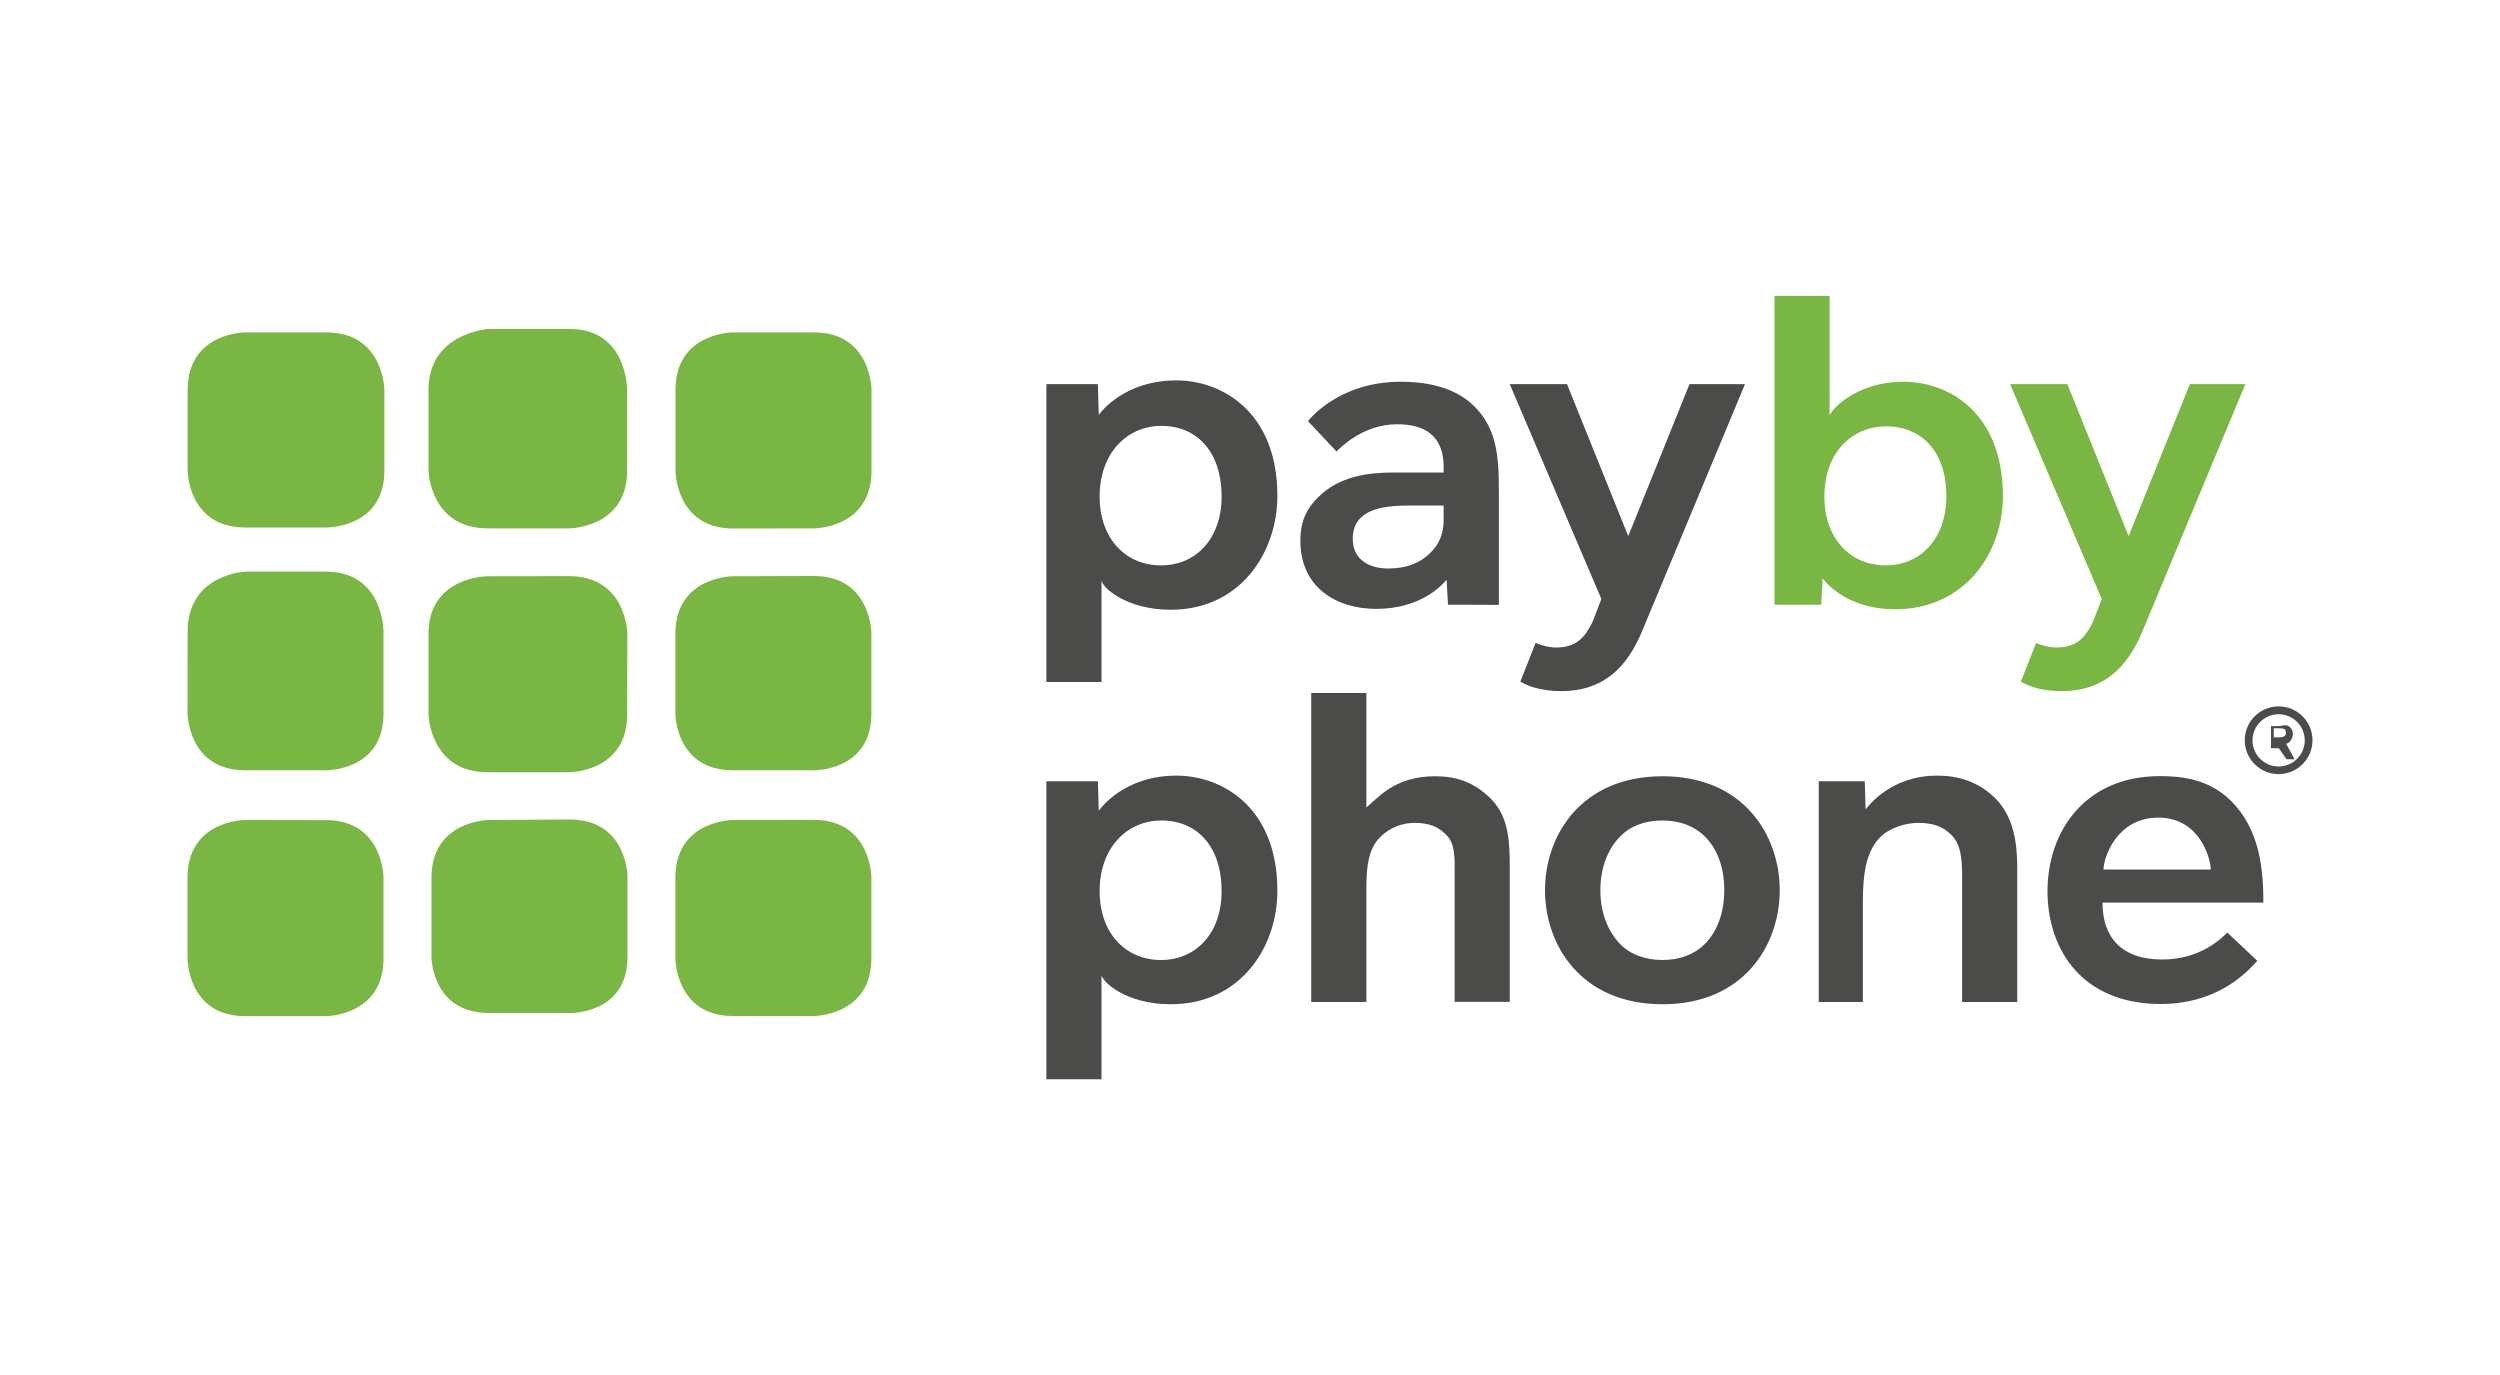
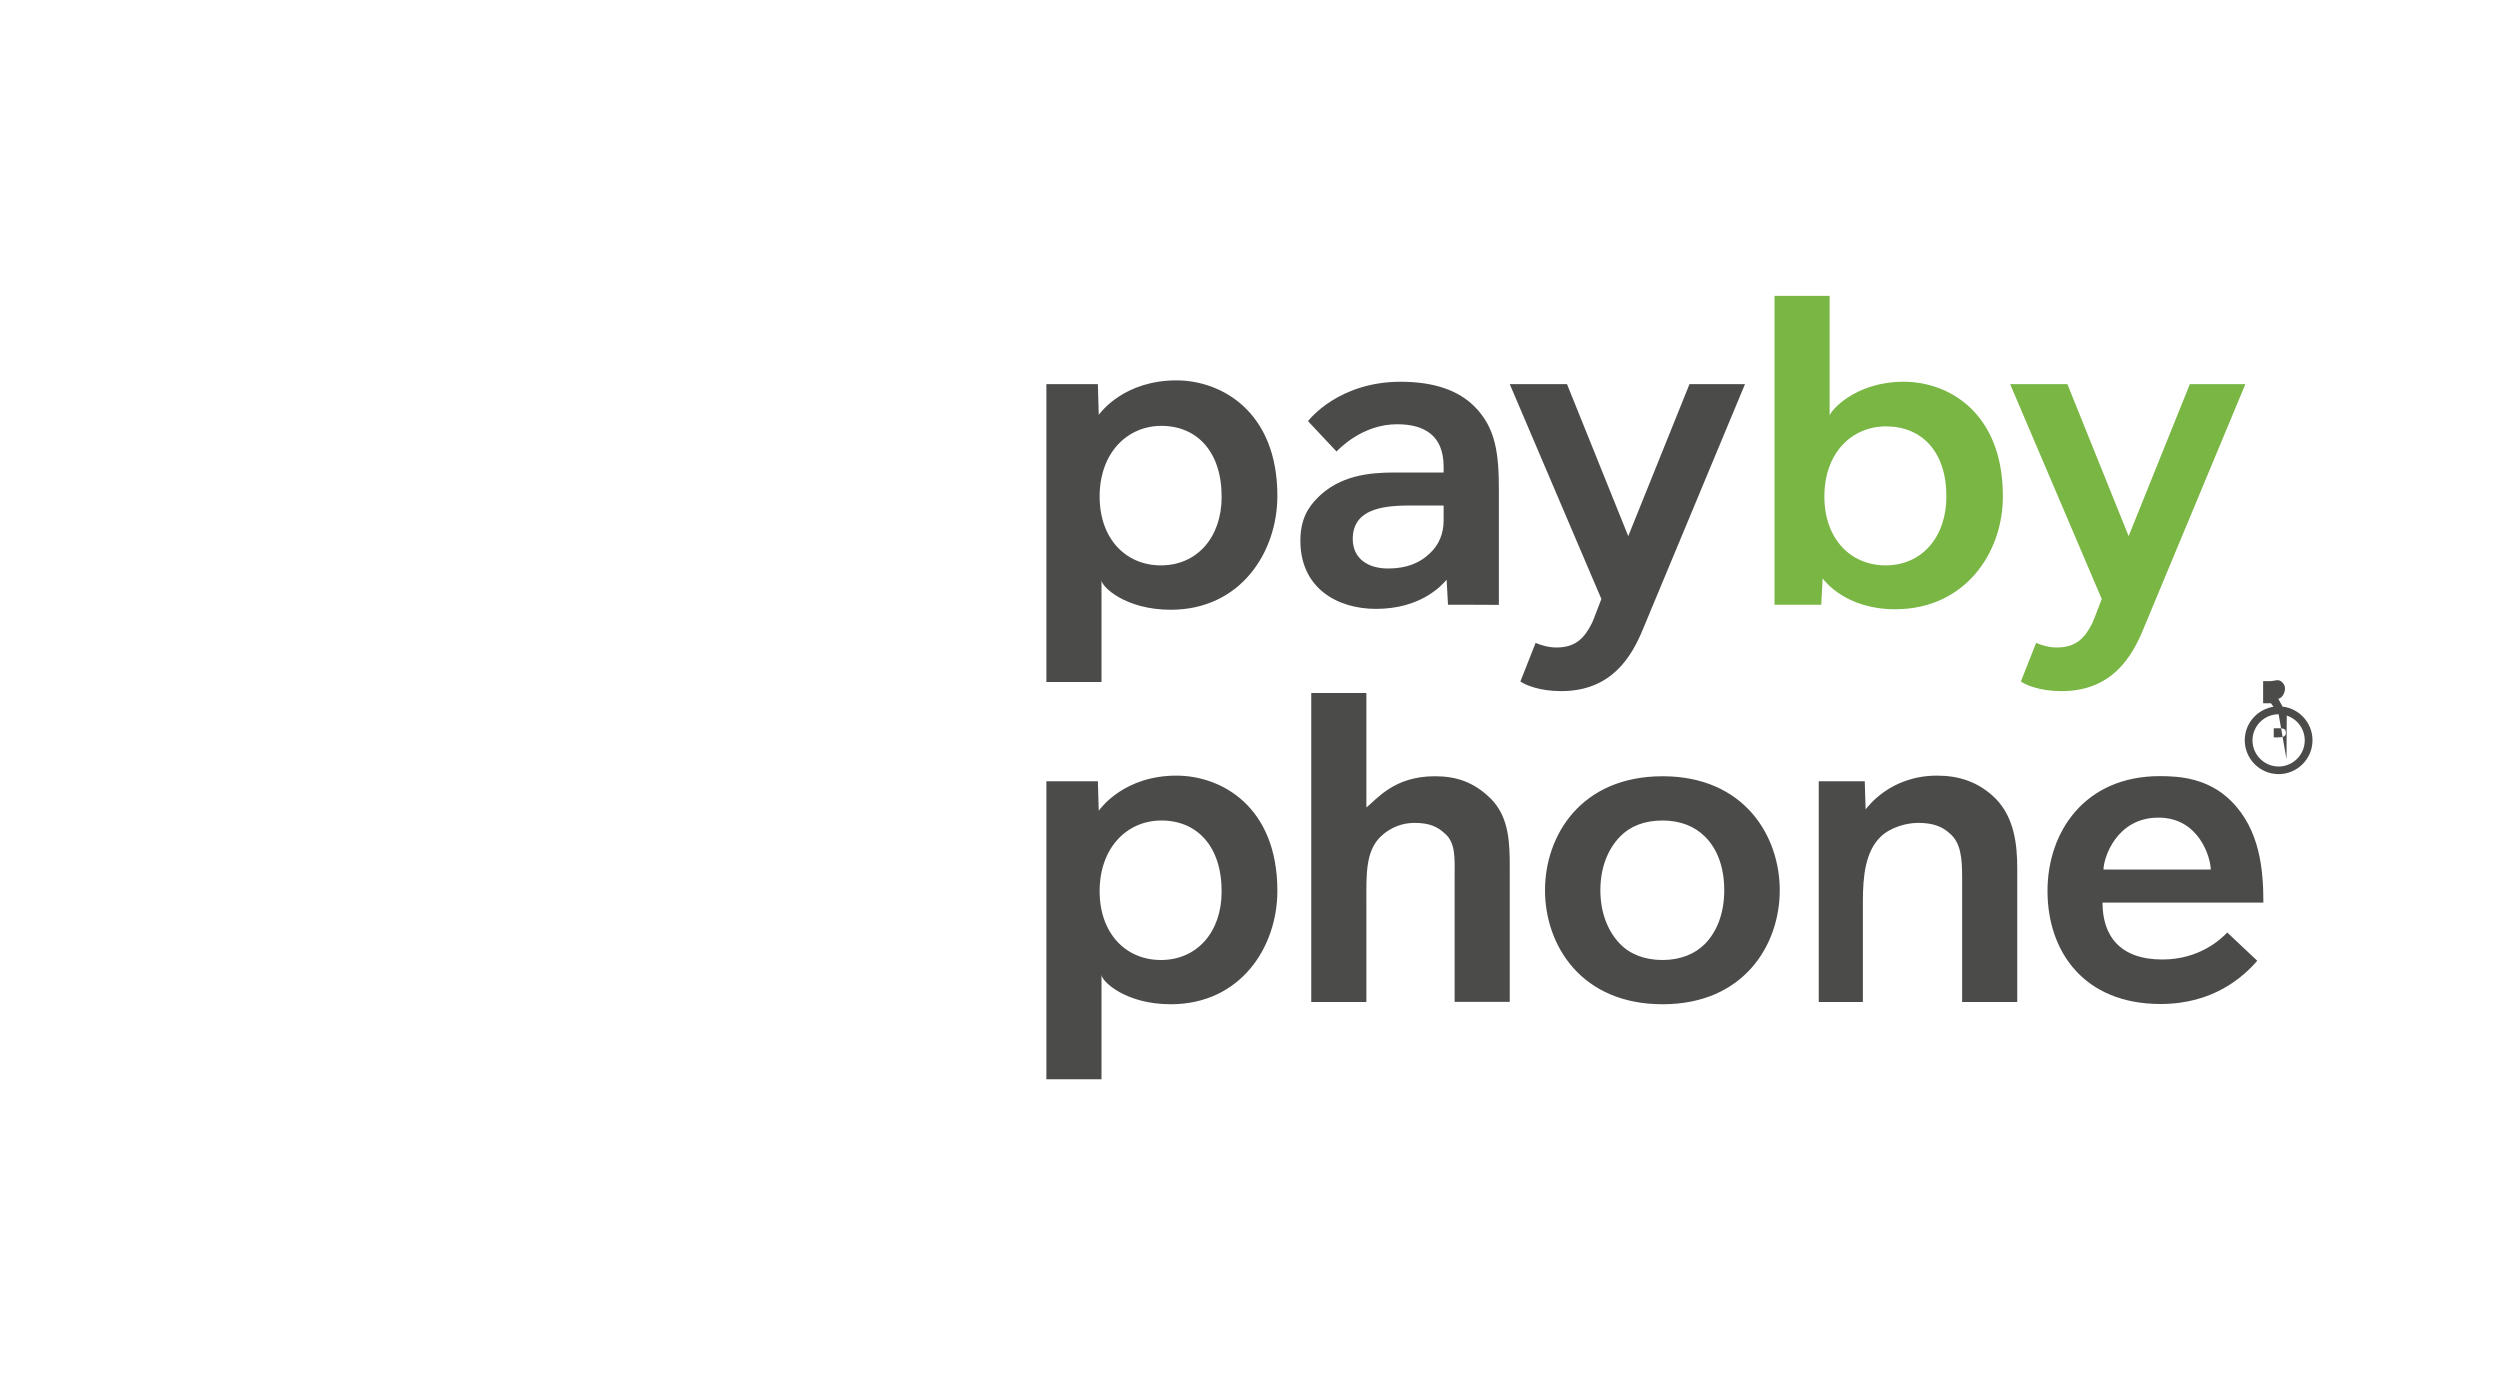
<svg xmlns="http://www.w3.org/2000/svg" version="1.1" id="Calque_1" x="0px" y="0px" viewBox="0 0 200 110" style="enable-background:new 0 0 200 110;" xml:space="preserve">
  <style type="text/css">
	.st0{fill:#4B4B4A;}
	.st1{fill:#79B643;}
</style>
  <g>
    <path class="st0" d="M93.66,48.78c-3.65,0-5.54-1.86-5.54-2.36v8.14h-4.41V30.73h4.12l0.07,2.46c0.18-0.25,2.07-2.76,6.22-2.76   c3.58,0,8.07,2.48,8.07,9.24C102.19,44.18,99.24,48.78,93.66,48.78 M92.91,34.07c-2.75,0-4.94,2.18-4.94,5.65   c0,3.4,2.11,5.51,4.9,5.51c2.9,0,4.86-2.25,4.86-5.47C97.74,36.15,95.77,34.07,92.91,34.07 M115.84,48.38l-0.11-2   c-0.46,0.54-2.15,2.33-5.65,2.33c-3.15,0-6.05-1.7-6.05-5.45c0-1.65,0.57-2.64,1.4-3.46c1.75-1.75,4.08-2,6.12-2h3.94v-0.46   c0-2.54-1.58-3.4-3.72-3.4c-2.76,0-4.6,1.93-4.85,2.18l-2.28-2.43c0.14-0.18,2.51-3.15,7.41-3.15c2.65,0,4.61,0.68,5.9,1.97   c1.75,1.75,1.96,3.86,1.96,6.76v9.12C119.9,48.38,115.84,48.38,115.84,48.38z M113.05,40.44c-1.93,0-4.83,0.06-4.83,2.67   c0,1.61,1.25,2.37,2.83,2.37c1.57,0,2.58-0.5,3.29-1.17c0.79-0.71,1.15-1.64,1.15-2.68v-1.19L113.05,40.44L113.05,40.44z    M131.47,50.25c-0.93,2.29-2.54,5.04-6.58,5.04c-1.72,0-2.83-0.48-3.26-0.77l1.22-3.09c0.32,0.14,0.97,0.37,1.65,0.37   c1.54,0,2.25-0.74,2.86-1.96c0.11-0.21,0.64-1.67,0.75-1.92l-7.33-17.19h4.58l4.9,12.16l4.9-12.16h4.44L131.47,50.25L131.47,50.25z   " />
    <path class="st1" d="M151.61,48.74c-3.9,0-5.62-2.22-5.8-2.47l-0.11,2.11h-3.74V23.67h4.41v9.59c0-0.29,1.93-2.72,5.94-2.72   c3.54,0,7.92,2.43,7.92,9.16C160.24,44.23,157.19,48.74,151.61,48.74 M150.89,34.11c-2.75,0-4.94,2.11-4.94,5.61   c0,3.4,2.11,5.51,4.9,5.51c2.86,0,4.86-2.22,4.86-5.51C155.72,36.15,153.75,34.11,150.89,34.11 M171.5,50.25   c-0.93,2.29-2.54,5.04-6.58,5.04c-1.72,0-2.83-0.48-3.25-0.77l1.22-3.09c0.32,0.14,0.97,0.37,1.64,0.37c1.54,0,2.25-0.74,2.86-1.96   c0.11-0.21,0.64-1.67,0.75-1.92l-7.33-17.19h4.58l4.9,12.16l4.9-12.16h4.44L171.5,50.25L171.5,50.25z" />
    <path class="st0" d="M93.66,80.34c-3.65,0-5.54-1.86-5.54-2.36v8.36h-4.41V62.5h4.12l0.07,2.36c0.18-0.25,2.07-2.81,6.22-2.81   c3.58,0,8.07,2.46,8.07,9.22C102.19,75.77,99.24,80.34,93.66,80.34 M92.91,65.64c-2.75,0-4.94,2.18-4.94,5.65   c0,3.4,2.11,5.51,4.9,5.51c2.9,0,4.86-2.25,4.86-5.47C97.74,67.71,95.77,65.64,92.91,65.64 M116.37,80.16v-9.97   c0-1.5,0.11-2.79-0.82-3.54c-0.54-0.5-1.18-0.82-2.4-0.82c-0.89,0-1.92,0.32-2.74,1.14c-1.18,1.18-1.1,3.08-1.1,5.15v8.04h-4.41   V55.44h4.41v9.16c0.88-0.71,2.23-2.5,5.48-2.5c1.68,0,3.1,0.43,4.5,1.82c1.47,1.5,1.49,3.61,1.49,5.54v10.69H116.37z M133.01,80.34   c-6.55,0-9.41-4.76-9.41-9.12s2.86-9.12,9.41-9.12c6.51,0,9.37,4.76,9.37,9.12C142.38,75.58,139.52,80.34,133.01,80.34    M136.4,66.93c-0.82-0.82-1.97-1.29-3.4-1.29c-1.47,0-2.61,0.47-3.4,1.29c-0.97,1-1.57,2.47-1.57,4.29c0,1.82,0.61,3.29,1.57,4.29   c0.79,0.82,1.97,1.29,3.4,1.29c1.43,0,2.58-0.47,3.4-1.29c0.97-1,1.54-2.47,1.54-4.29C137.94,69.36,137.37,67.89,136.4,66.93    M156.97,80.16v-9.97c0-1.5-0.09-2.79-1.02-3.54c-0.54-0.5-1.28-0.82-2.49-0.82c-0.89,0-2.21,0.32-3.04,1.14   c-1.18,1.18-1.39,3.08-1.39,5.15v8.04h-3.53V62.5h3.68l0.07,2.25c0.18-0.21,1.97-2.7,5.72-2.7c1.68,0,3.3,0.46,4.69,1.85   c1.47,1.5,1.72,3.64,1.72,5.57v10.69H156.97z M168.2,72.21c0,2.65,1.39,4.55,4.79,4.55c2.97,0,4.69-1.63,5.19-2.16l2.4,2.26   c-1.14,1.32-3.54,3.46-7.73,3.46c-6.15,0-9.05-4.21-9.05-9.04c0-4.76,3-9.19,8.98-9.19c1.54,0,3.86,0.14,5.72,2   c2.29,2.29,2.57,5.47,2.57,8.12L168.2,72.21L168.2,72.21z M172.68,65.41c-3.4,0-4.4,3.27-4.4,4.15h8.58   C176.86,68.68,175.97,65.41,172.68,65.41" />
-     <path class="st1" d="M19.62,26.59c0,0-4.61,0-4.61,4.61l0,6.42c0,0,0,4.58,4.61,4.58h6.45c0,0,4.68,0.08,4.68-4.55V31.2   c0,0-0.03-4.6-4.64-4.61L19.62,26.59z M19.62,45.73c0,0-4.61,0.19-4.61,4.8L15,57c0,0,0,4.62,4.61,4.62h6.46   c0,0,4.61,0.08,4.61-4.53l0-6.6c0,0,0-4.76-4.61-4.76H19.62z M19.61,65.6c0,0-4.61,0-4.61,4.62l0,6.46c0,0,0,4.61,4.61,4.61l6.46,0   c0,0,4.61,0,4.61-4.61l0-6.45c0,0,0-4.62-4.61-4.62L19.61,65.6z M39.13,26.31c0,0-4.85,0.28-4.85,4.88v6.46   c0,0,0.12,4.62,4.73,4.62l6.5,0c0,0,4.66,0,4.66-4.62V31.2c0,0,0.03-4.88-4.58-4.88H39.13z M39.01,46.1c0,0-4.73,0-4.73,4.61v6.46   c0,0,0.12,4.61,4.73,4.61l6.52,0c0,0,4.64,0,4.64-4.61l0.02-6.46c0,0-0.05-4.61-4.66-4.62L39.01,46.1z M39.13,65.6   c0,0-4.61,0-4.61,4.62l0,6.33c0,0,0,4.49,4.61,4.49h6.46c0,0,4.61,0.12,4.61-4.49l0-6.4c0,0,0-4.58-4.61-4.59L39.13,65.6z    M58.65,26.59c0,0-4.62,0-4.61,4.61l0,6.46c0,0,0,4.61,4.61,4.62l6.46-0.01c0,0,4.61,0.01,4.61-4.61l0-6.46c0,0,0-4.61-4.61-4.61   L58.65,26.59z M58.64,46.1c0,0-4.61,0-4.61,4.61l0,6.38c0,0,0,4.53,4.61,4.53h6.46c0,0,4.61,0.08,4.61-4.53l0-6.42   c0,0,0-4.59-4.61-4.59L58.64,46.1z M58.64,65.6c0,0-4.61,0-4.61,4.62l0,6.45c0,0,0,4.61,4.61,4.61l6.46,0c0,0,4.61,0,4.61-4.61   l0-6.46c0,0,0-4.62-4.61-4.62C65.1,65.6,58.64,65.6,58.64,65.6z" />
-     <path class="st0" d="M182.29,61.93c-1.5,0-2.71-1.22-2.71-2.71c0-1.5,1.22-2.71,2.71-2.71c1.5,0,2.71,1.22,2.71,2.71   C185,60.71,183.78,61.93,182.29,61.93 M182.29,57.14c-1.15,0-2.09,0.94-2.09,2.09c0,1.15,0.94,2.09,2.09,2.09   c1.15,0,2.09-0.94,2.09-2.09C184.38,58.08,183.44,57.14,182.29,57.14 M182.92,60.74l-0.61-0.88h-0.63v0.88v-2.65h0.58   c0.28,0,0.61-0.17,0.85,0.01c0.22,0.17,0.32,0.35,0.32,0.59c0,0.33-0.22,0.76-0.54,0.81l0.68,1.24L182.92,60.74z M182.75,58.33   c-0.12-0.07-0.36-0.07-0.52-0.07h-0.33v0.73h0.33c0.41,0,0.64-0.07,0.64-0.36C182.87,58.47,182.82,58.37,182.75,58.33" />
+     <path class="st0" d="M182.29,61.93c-1.5,0-2.71-1.22-2.71-2.71c0-1.5,1.22-2.71,2.71-2.71c1.5,0,2.71,1.22,2.71,2.71   C185,60.71,183.78,61.93,182.29,61.93 M182.29,57.14c-1.15,0-2.09,0.94-2.09,2.09c0,1.15,0.94,2.09,2.09,2.09   c1.15,0,2.09-0.94,2.09-2.09C184.38,58.08,183.44,57.14,182.29,57.14 l-0.61-0.88h-0.63v0.88v-2.65h0.58   c0.28,0,0.61-0.17,0.85,0.01c0.22,0.17,0.32,0.35,0.32,0.59c0,0.33-0.22,0.76-0.54,0.81l0.68,1.24L182.92,60.74z M182.75,58.33   c-0.12-0.07-0.36-0.07-0.52-0.07h-0.33v0.73h0.33c0.41,0,0.64-0.07,0.64-0.36C182.87,58.47,182.82,58.37,182.75,58.33" />
  </g>
</svg>